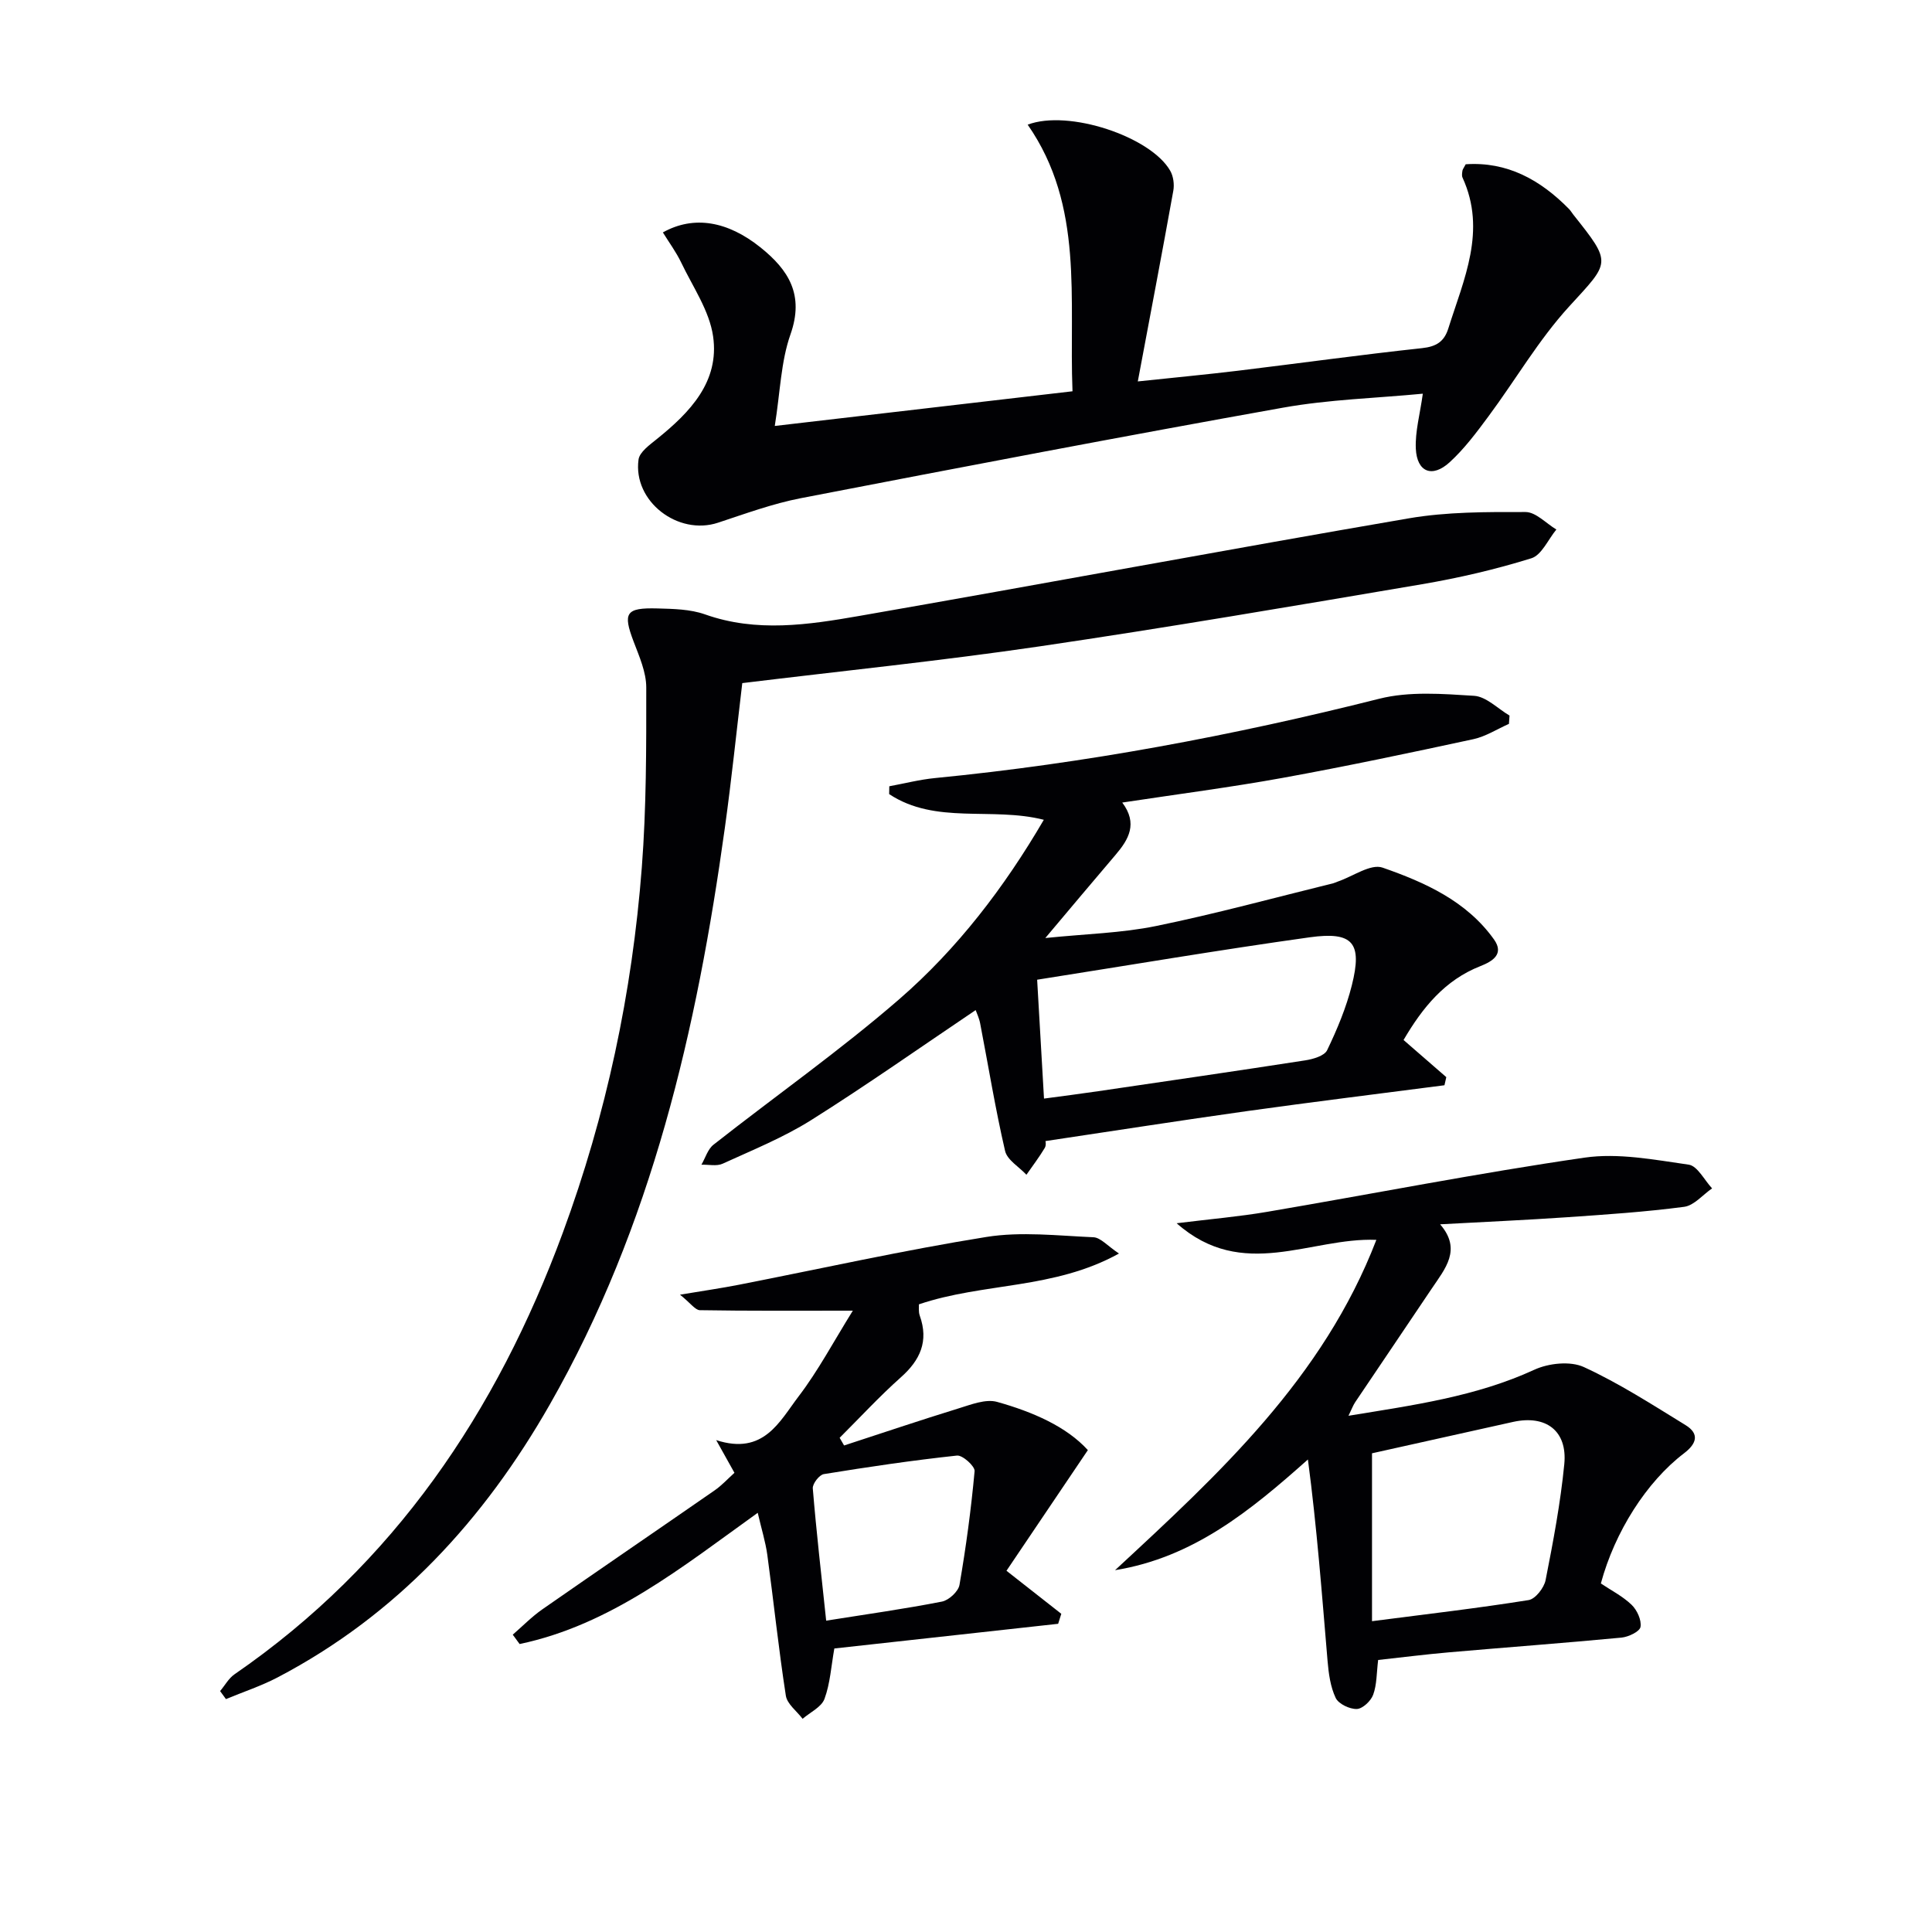
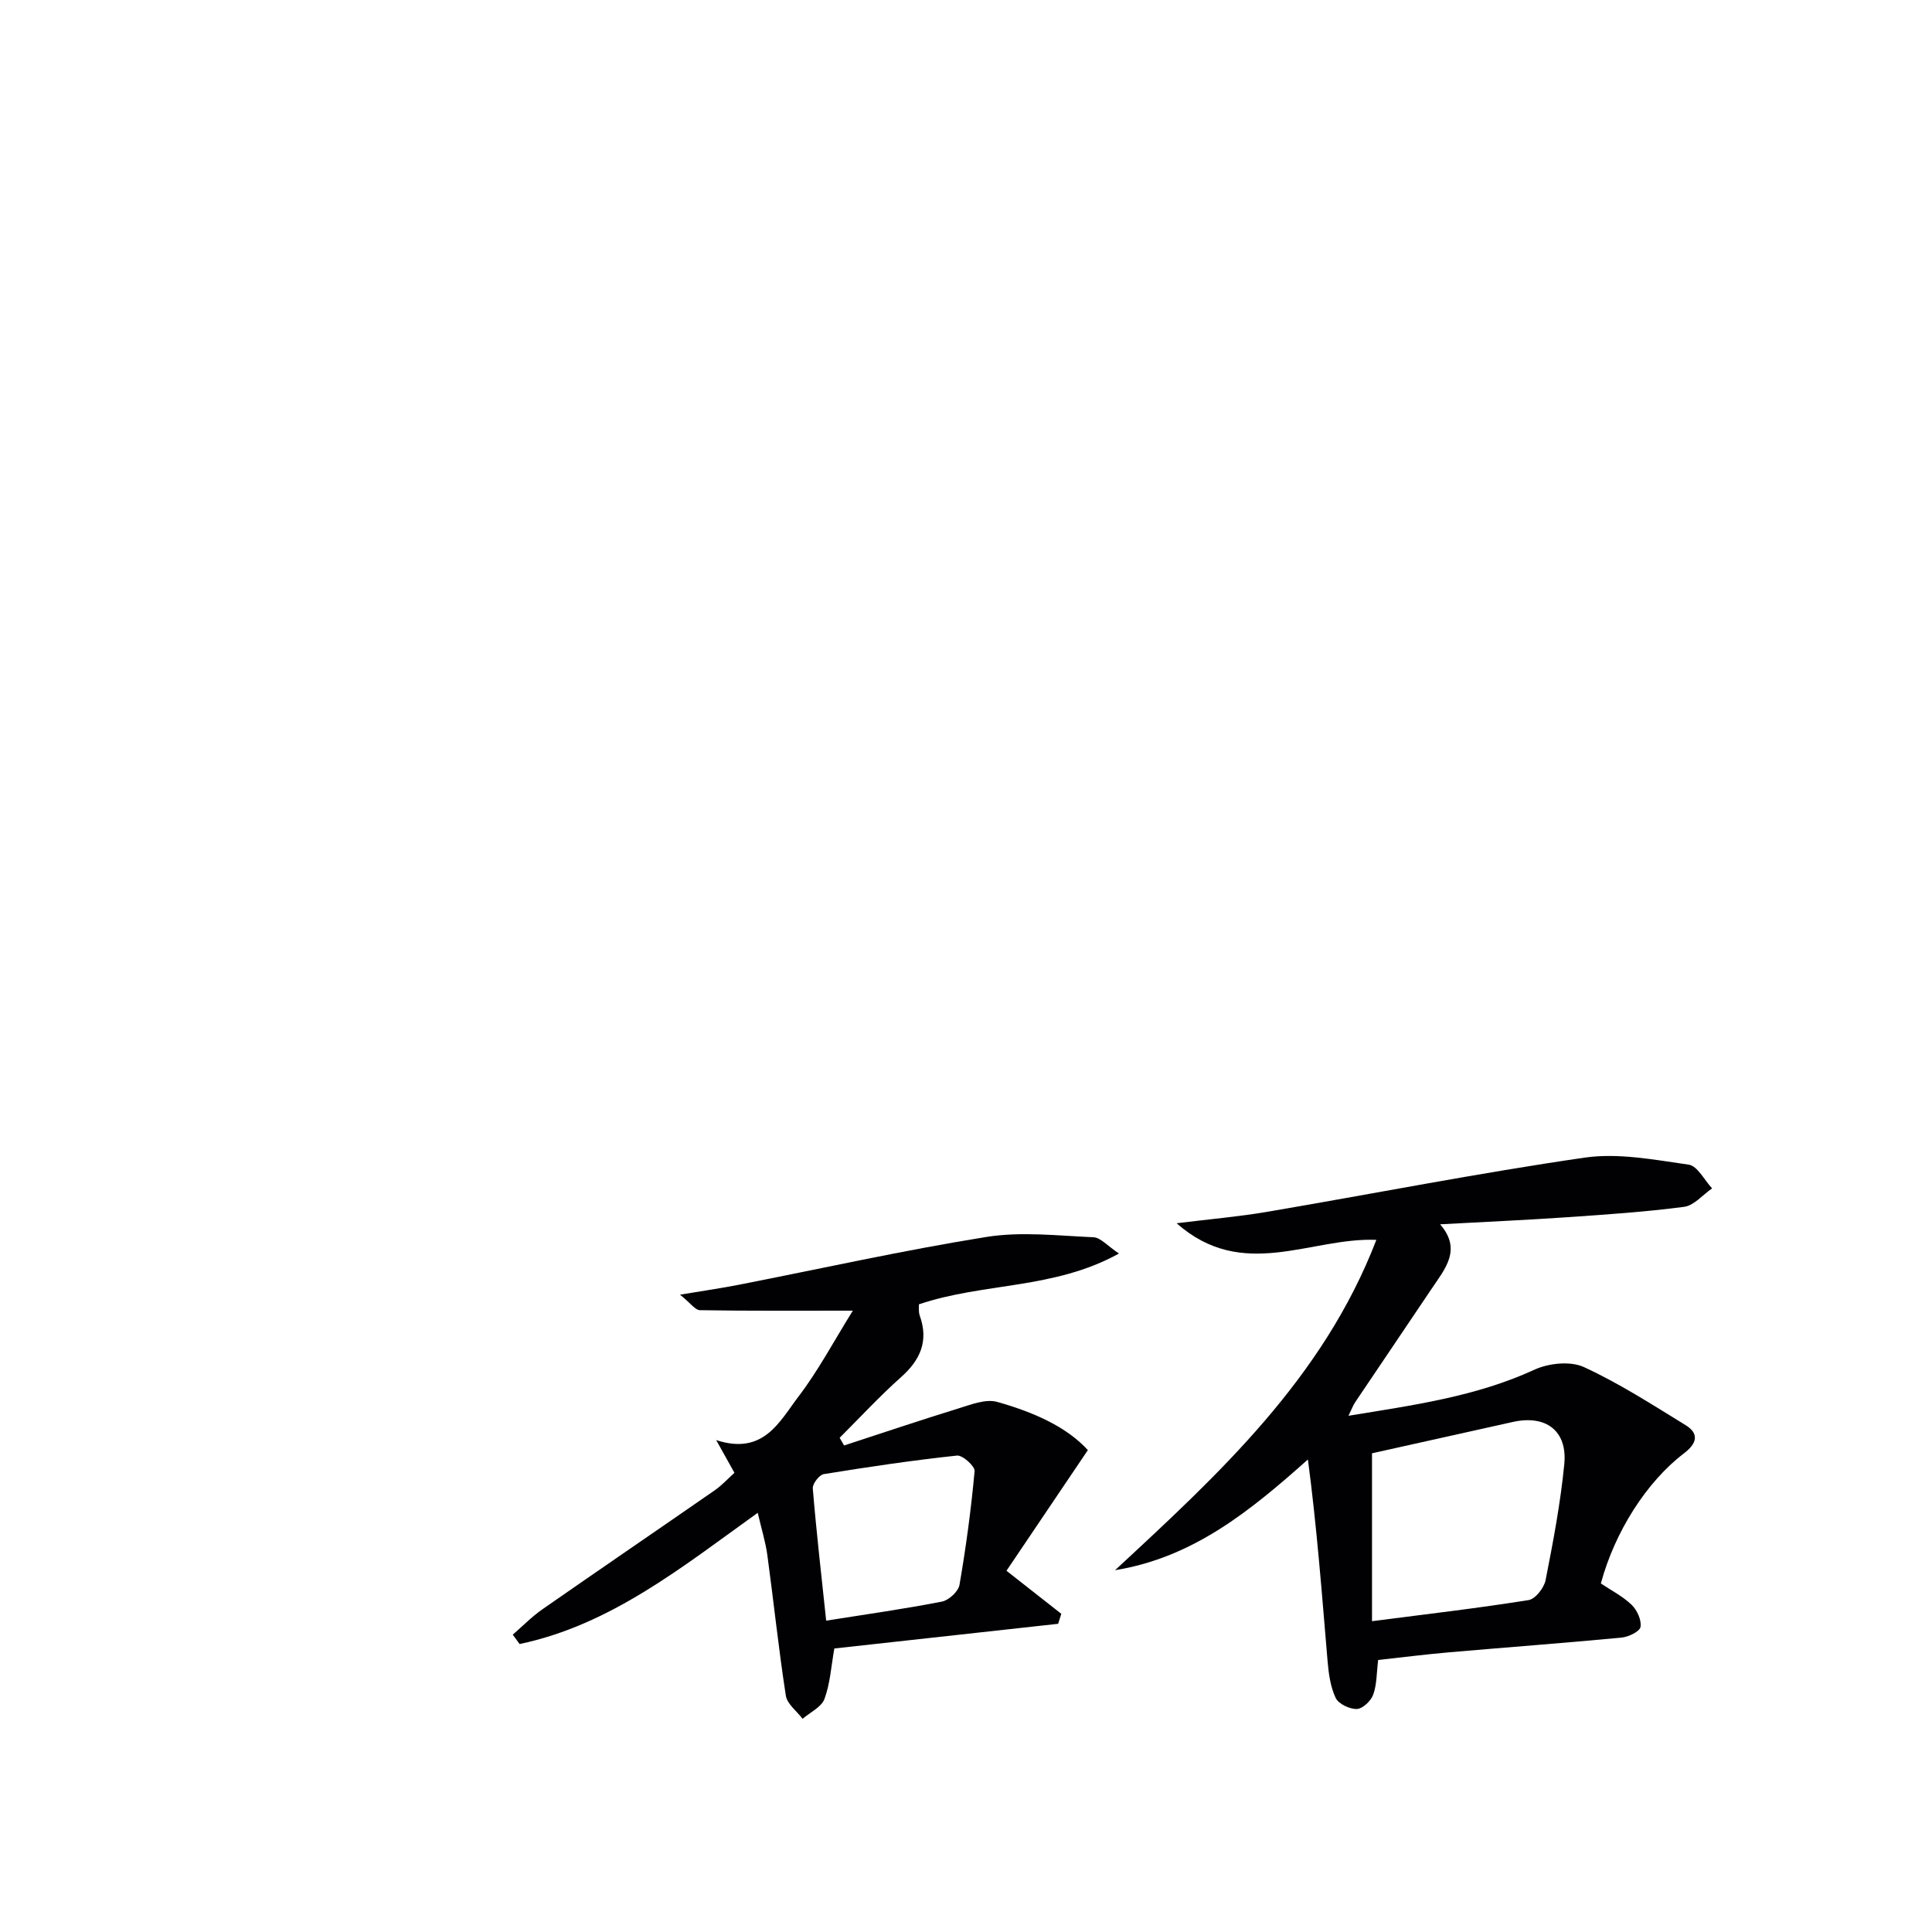
<svg xmlns="http://www.w3.org/2000/svg" enable-background="new 0 0 400 400" viewBox="0 0 400 400">
  <g fill="#010104">
-     <path d="m45.57 350.12c.99-1.17 1.77-2.64 2.99-3.48 33.03-22.75 54.27-54.3 67.95-91.38 9.01-24.42 14.38-49.73 16.37-75.66.95-12.37.93-24.84.92-37.26 0-3.18-1.45-6.44-2.62-9.52-2.25-5.93-1.64-7.03 4.92-6.85 3.31.09 6.8.15 9.86 1.23 10.68 3.79 21.39 2.16 31.96.32 37.93-6.6 75.78-13.69 113.73-20.2 7.92-1.36 16.13-1.33 24.2-1.31 2.13 0 4.25 2.35 6.38 3.62-1.71 2.06-3.05 5.3-5.19 5.96-7.4 2.3-15.01 4.07-22.65 5.37-26.34 4.47-52.69 8.97-79.12 12.86-20.36 2.99-40.85 5.08-61.59 7.61-1.19 9.96-2.22 20-3.61 29.99-5.78 41.7-15.12 82.36-36.24 119.37-13.63 23.89-31.67 43.56-56.34 56.49-3.42 1.79-7.13 3.01-10.71 4.5-.41-.54-.81-1.1-1.21-1.66z" />
-     <path d="m303.46 34.01c8.59-.58 15.44 3.21 21.37 9.24.35.35.6.8.91 1.19 8.1 10.18 7.61 9.74-.86 19.01-6.32 6.91-11.11 15.21-16.73 22.78-2.46 3.32-4.98 6.7-8.01 9.47-3.62 3.31-6.78 2.05-7.01-2.81-.16-3.55.87-7.16 1.45-11.38-9.67.93-19.45 1.19-28.98 2.9-33.31 5.95-66.55 12.31-99.78 18.73-5.83 1.13-11.49 3.21-17.16 5.08-8.3 2.74-17.64-4.43-16.46-13.06.21-1.57 2.3-3.05 3.78-4.25 6.86-5.52 13.01-11.88 11.66-21.27-.76-5.31-4.21-10.26-6.61-15.29-1.04-2.17-2.5-4.14-3.79-6.23 6.43-3.59 13.43-2.32 20.18 3.08 5.89 4.71 9.12 9.86 6.24 18.03-1.99 5.64-2.12 11.93-3.25 18.96 21.03-2.45 40.92-4.77 61.64-7.18-.76-19.17 2.46-38.31-9.28-55.2 8.45-3.21 25.48 2.48 29.51 9.54.66 1.15.88 2.84.64 4.15-2.31 12.85-4.76 25.67-7.35 39.47 7.77-.82 14.29-1.44 20.78-2.22 12.69-1.54 25.36-3.3 38.07-4.67 2.95-.32 4.57-1.34 5.43-4.05 3.21-10.21 7.99-20.26 2.95-31.26-.19-.41-.08-.99-.01-1.47.07-.31.31-.59.67-1.29z" />
-     <path d="m202 209.13c-11.45 7.71-22.57 15.55-34.08 22.79-5.73 3.6-12.11 6.18-18.3 9.01-1.24.57-2.92.16-4.4.21.82-1.4 1.31-3.21 2.5-4.14 12.79-10.06 26.15-19.46 38.43-30.1 12.07-10.47 21.79-23.18 29.96-37.17-10.75-2.74-22.38 1.06-32.02-5.32.01-.54.02-1.08.03-1.62 3.15-.58 6.28-1.39 9.46-1.7 31.09-3.04 61.68-8.79 91.97-16.42 6.23-1.57 13.11-1.02 19.64-.61 2.52.16 4.9 2.65 7.34 4.09-.04.57-.08 1.15-.12 1.72-2.45 1.08-4.8 2.61-7.37 3.17-13.12 2.83-26.27 5.61-39.47 8.01-10.75 1.95-21.6 3.35-33.22 5.11 3.27 4.35 1.33 7.64-1.38 10.82-4.6 5.39-9.15 10.82-14.55 17.23 8.34-.86 15.77-1.02 22.94-2.49 12.32-2.52 24.47-5.85 36.68-8.85.32-.08.62-.24.93-.35 3.12-1.06 6.81-3.74 9.27-2.89 8.76 3.05 17.41 6.92 23.08 14.88 2.16 3.03-.32 4.53-2.81 5.51-7.39 2.9-12 8.61-15.92 15.3 3.05 2.65 5.95 5.17 8.85 7.69-.13.56-.26 1.12-.38 1.68-13.63 1.77-27.27 3.45-40.87 5.35-13.76 1.93-27.49 4.08-41.75 6.21.01-.1.22.82-.13 1.41-1.15 1.92-2.52 3.72-3.8 5.56-1.53-1.64-3.99-3.06-4.42-4.94-2.02-8.71-3.45-17.56-5.15-26.35-.2-1.1-.7-2.12-.94-2.8zm14.15 18.32c4.08-.55 7.66-1 11.23-1.53 14.28-2.1 28.57-4.17 42.83-6.38 1.64-.25 4-.93 4.56-2.11 2.07-4.3 3.95-8.8 5.11-13.42 2.21-8.8.28-11.2-8.73-9.95-18.69 2.61-37.31 5.77-56.42 8.78.47 8.09.94 16.15 1.42 24.61z" />
    <path d="m230.86 325.09c21.53-19.95 43.07-39.72 54.1-68.39-13.63-.56-27.65 8.68-41.35-3.44 7.13-.88 12.97-1.38 18.72-2.36 21.91-3.73 43.73-8.03 65.71-11.22 7-1.02 14.45.43 21.59 1.45 1.81.26 3.24 3.2 4.84 4.91-1.92 1.32-3.72 3.54-5.78 3.82-8.06 1.06-16.2 1.6-24.32 2.16-8.45.58-16.92.95-26.21 1.46 4.55 5.24 1.02 9.2-1.72 13.29-5.27 7.86-10.59 15.69-15.87 23.55-.44.66-.71 1.43-1.38 2.8 13.51-2.21 26.39-3.97 38.5-9.54 2.94-1.35 7.43-1.83 10.22-.55 7.32 3.36 14.17 7.79 21.06 12.02 2.93 1.8 2.31 3.84-.3 5.83-7.79 5.93-14.35 16.29-17.23 26.96 2.1 1.41 4.51 2.63 6.37 4.42 1.13 1.09 2.08 3.17 1.84 4.58-.17.96-2.49 2.07-3.94 2.21-11.91 1.13-23.83 2.01-35.75 3.05-4.93.43-9.84 1.06-14.63 1.58-.33 2.69-.26 5.1-1.03 7.2-.47 1.29-2.19 2.91-3.39 2.95-1.49.04-3.78-1.05-4.37-2.29-1.09-2.29-1.46-5.04-1.68-7.63-1.17-13.83-2.21-27.67-4.07-41.74-11.92 10.62-23.74 20.3-39.93 22.92zm53.2-24.2v34.76c11.47-1.48 21.98-2.7 32.42-4.37 1.4-.22 3.21-2.54 3.52-4.14 1.57-7.95 3.08-15.95 3.87-24.01.67-6.9-3.8-10.24-10.6-8.74-9.84 2.18-19.68 4.38-29.21 6.5z" />
    <path d="m140.79 268.05c4.93-.82 8.59-1.35 12.21-2.06 17.07-3.34 34.05-7.14 51.21-9.89 7.21-1.16 14.79-.26 22.18.06 1.48.07 2.89 1.78 5.28 3.37-13.49 7.47-28.02 5.98-41.42 10.52.03.51-.12 1.51.18 2.35 1.88 5.28.1 9.2-3.94 12.78-4.42 3.94-8.45 8.31-12.65 12.5.31.53.61 1.06.92 1.59 7.88-2.57 15.73-5.22 23.65-7.66 2.61-.8 5.67-2.03 8.04-1.36 7.33 2.05 14.34 5.09 18.78 9.98-5.85 8.68-11.4 16.9-16.85 24.98 4.39 3.44 7.87 6.18 11.35 8.91-.22.69-.43 1.38-.65 2.07-15.51 1.71-31.02 3.42-46.34 5.11-.66 3.7-.86 7.25-2.04 10.44-.63 1.7-2.96 2.77-4.53 4.12-1.2-1.59-3.2-3.05-3.47-4.79-1.5-9.67-2.51-19.41-3.83-29.11-.38-2.76-1.23-5.45-1.99-8.75-15.7 11.26-30.44 23.2-49.3 27.17-.47-.65-.95-1.3-1.42-1.94 2.03-1.76 3.93-3.71 6.12-5.24 11.86-8.26 23.8-16.4 35.67-24.63 1.48-1.02 2.72-2.39 4.11-3.64-1.12-2-2.12-3.81-3.78-6.77 9.84 3.2 13.11-3.87 17.06-9.05 4.06-5.32 7.23-11.33 11.23-17.75-11.56 0-21.63.07-31.7-.1-.96-.05-1.93-1.49-4.08-3.21zm30.26 67.49c8.62-1.37 16.34-2.45 23.98-3.95 1.42-.28 3.38-2.09 3.62-3.45 1.35-7.8 2.41-15.67 3.13-23.56.09-1.01-2.5-3.35-3.65-3.22-9.22.99-18.41 2.35-27.57 3.84-.94.15-2.36 2-2.28 2.96.73 8.89 1.75 17.75 2.77 27.38z" />
  </g>
</svg>